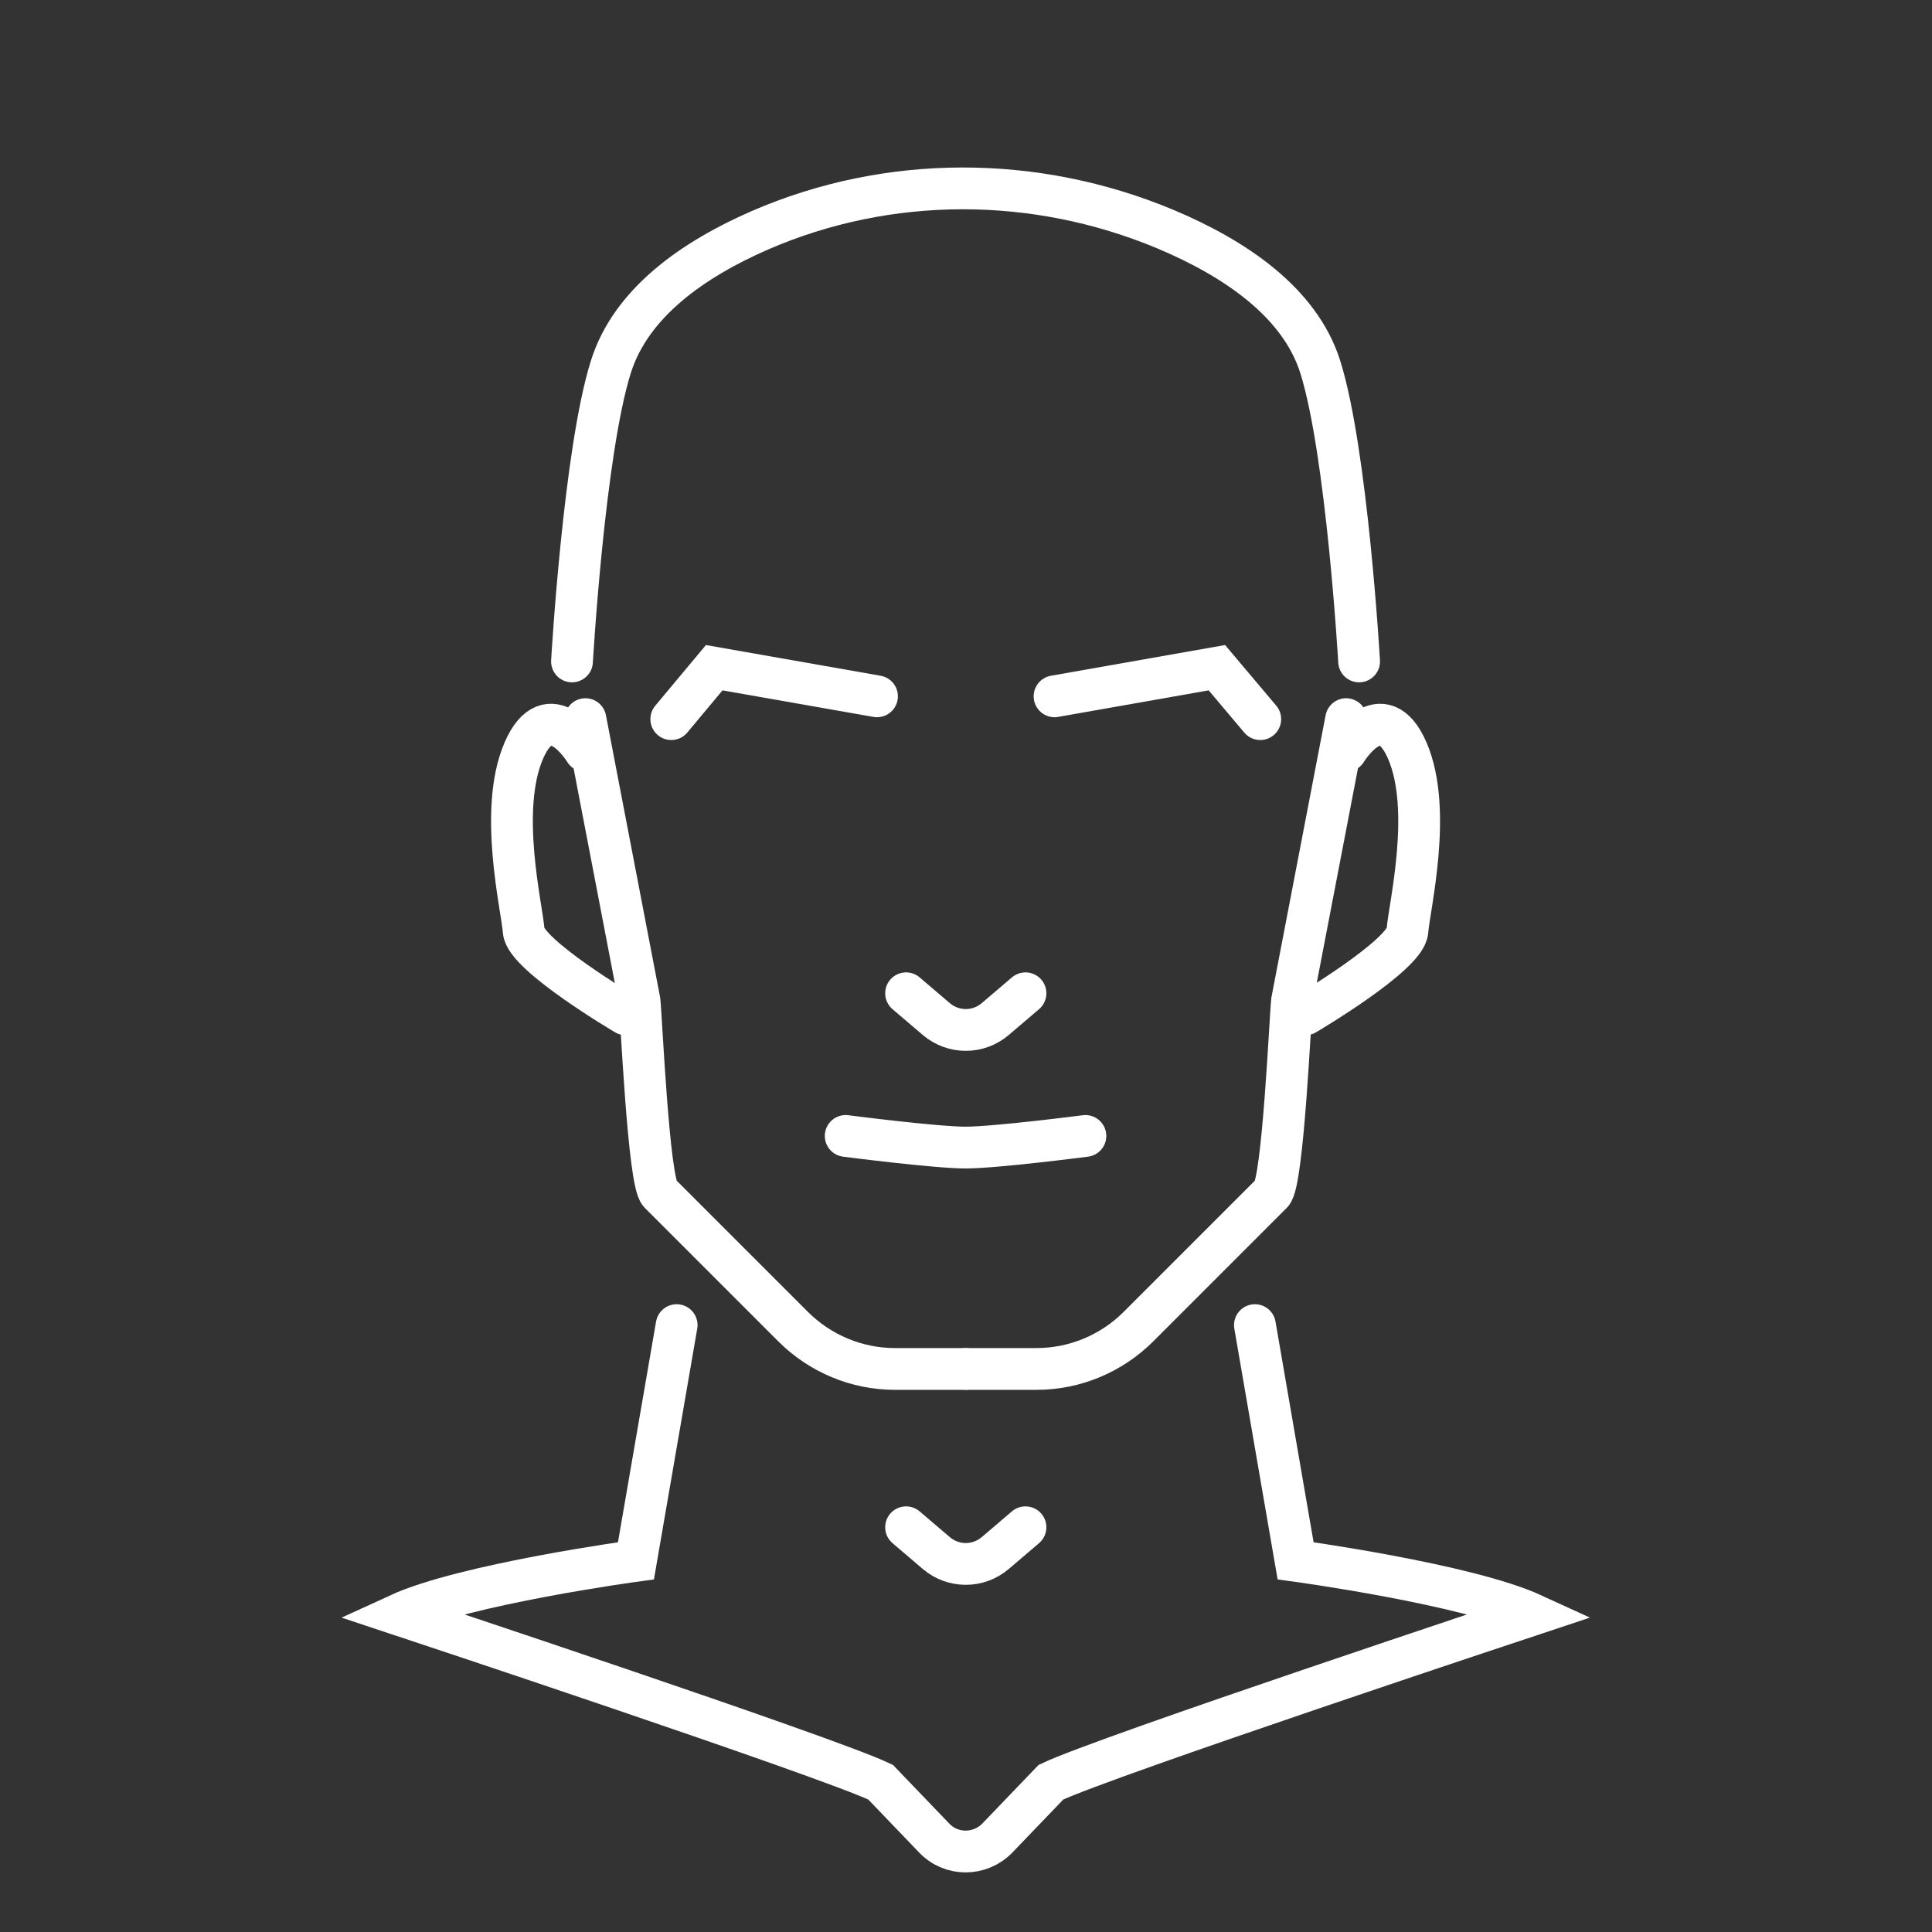
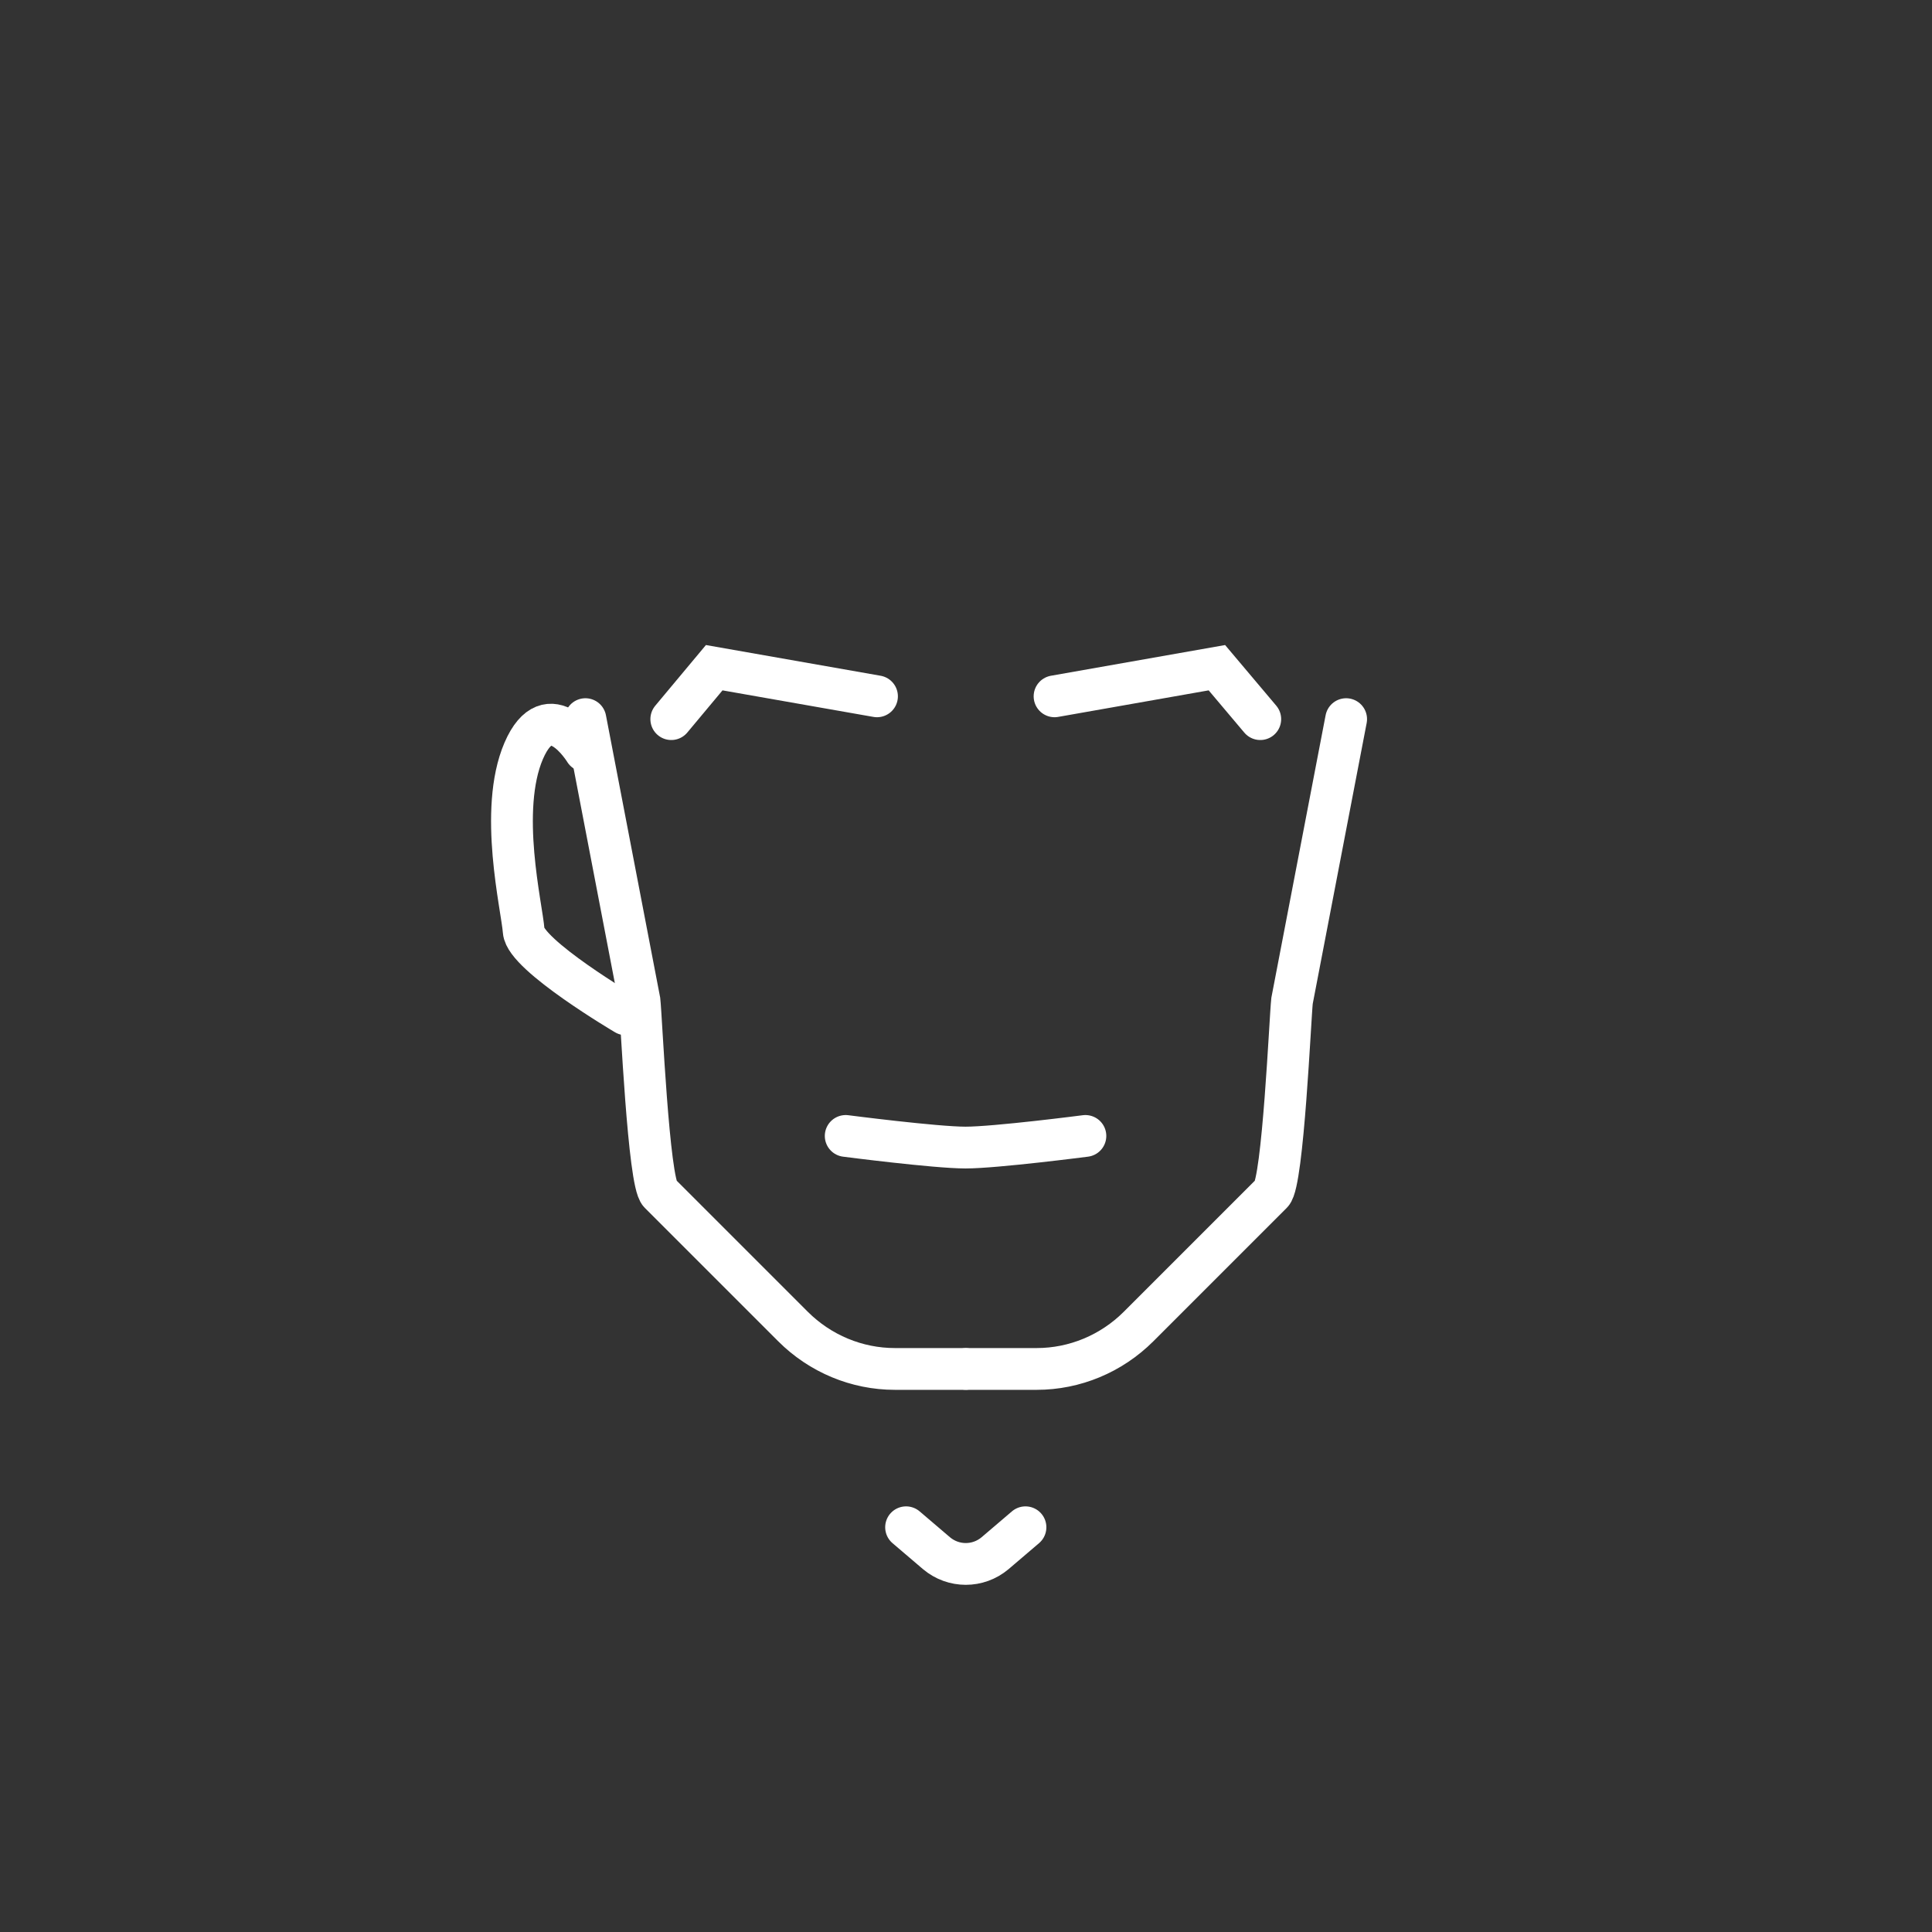
<svg xmlns="http://www.w3.org/2000/svg" id="Layer_1" x="0px" y="0px" viewBox="0 0 432 432" style="enable-background:new 0 0 432 432;" xml:space="preserve">
  <rect x="0" y="0" width="432" height="432" fill="#333333" stroke="none" />
  <style type="text/css">
	.st0{fill:#FFFFFF;}
	.st1{fill:none;stroke:#FFFFFF;stroke-width:6;stroke-miterlimit:10;}
	.st2{fill:none;stroke:#FFFFFF;stroke-width:9.219;stroke-linecap:round;stroke-miterlimit:10;}
	.st3{fill:none;stroke:#FFFFFF;stroke-width:9.342;stroke-linecap:round;stroke-miterlimit:10;}
	.st4{fill:none;stroke:#FFFFFF;stroke-width:10.21;stroke-linecap:round;stroke-miterlimit:10;}
	.st5{fill:none;stroke:#FFFFFF;stroke-width:11.533;stroke-linecap:round;stroke-miterlimit:10;}
	.st6{fill:none;stroke:#FFFFFF;stroke-width:5;stroke-linecap:round;stroke-miterlimit:10;}
	.st7{fill:none;stroke:#FFFFFF;stroke-width:9;stroke-linecap:round;stroke-miterlimit:10;}
	.st8{fill:none;stroke:#FFFFFF;stroke-width:5;stroke-linecap:round;stroke-miterlimit:10;stroke-dasharray:17.576,17.576;}
</style>
  <g>
    <g>
      <path class="st3" d="M130.9,160.8l12.1,63c0.4,3.5,2,40.5,4.5,43l29.8,29.8c6.1,6.1,14.3,9.5,22.8,9.5h15.7" />
      <polyline class="st3" points="196.1,155.7 159.7,149.3 150.1,160.8   " />
      <path class="st3" d="M301,160.8l-12.1,63c-0.4,3.5-2,40.5-4.5,43l-29.8,29.8c-6.1,6.1-14.3,9.5-22.8,9.5h-15.7" />
      <path class="st3" d="M242.7,254c0,0-20.1,2.6-26.8,2.6s-26.8-2.6-26.8-2.6" />
-       <path class="st3" d="M229.3,222.1l-6.8,5.8c-3.8,3.2-9.3,3.2-13.1,0l-6.8-5.8" />
      <path class="st3" d="M229.3,341.5l-6.8,5.8c-3.8,3.2-9.3,3.2-13.1,0l-6.8-5.8" />
      <polyline class="st3" points="235.8,155.7 272.1,149.3 281.8,160.8   " />
-       <path class="st3" d="M151.3,296.3l-9.1,52.7c0,0-38.3,5.2-53.1,12c0,0,95.9,31.8,107.8,37.5l12,12.5c3.8,4,10.2,4,14.1,0l12-12.5    c11.9-5.7,107.8-37.5,107.8-37.5c-14.8-6.8-53.1-12-53.1-12l-9.1-52.7" />
    </g>
    <path class="st3" d="M139.9,226.8c0,0-22.4-13.2-22.8-18.6c-0.4-5.4-5.7-27,0-40.3c5.7-13.2,13.7,0,13.7,0" />
-     <path class="st3" d="M291.9,226.8c0,0,22.4-13.2,22.8-18.6c0.4-5.4,5.7-27,0-40.3c-5.7-13.2-13.7,0-13.7,0" />
-     <path class="st3" d="M303.9,147.9c0,0-2.7-46.9-8.7-65.9c-4.6-14.5-19.2-24.3-34.7-30.8c-29-12.1-61.8-12.2-90.6,0.3   C155,58,141.1,67.7,136.6,82c-6,19-8.7,65.9-8.7,65.9" />
  </g>
</svg>